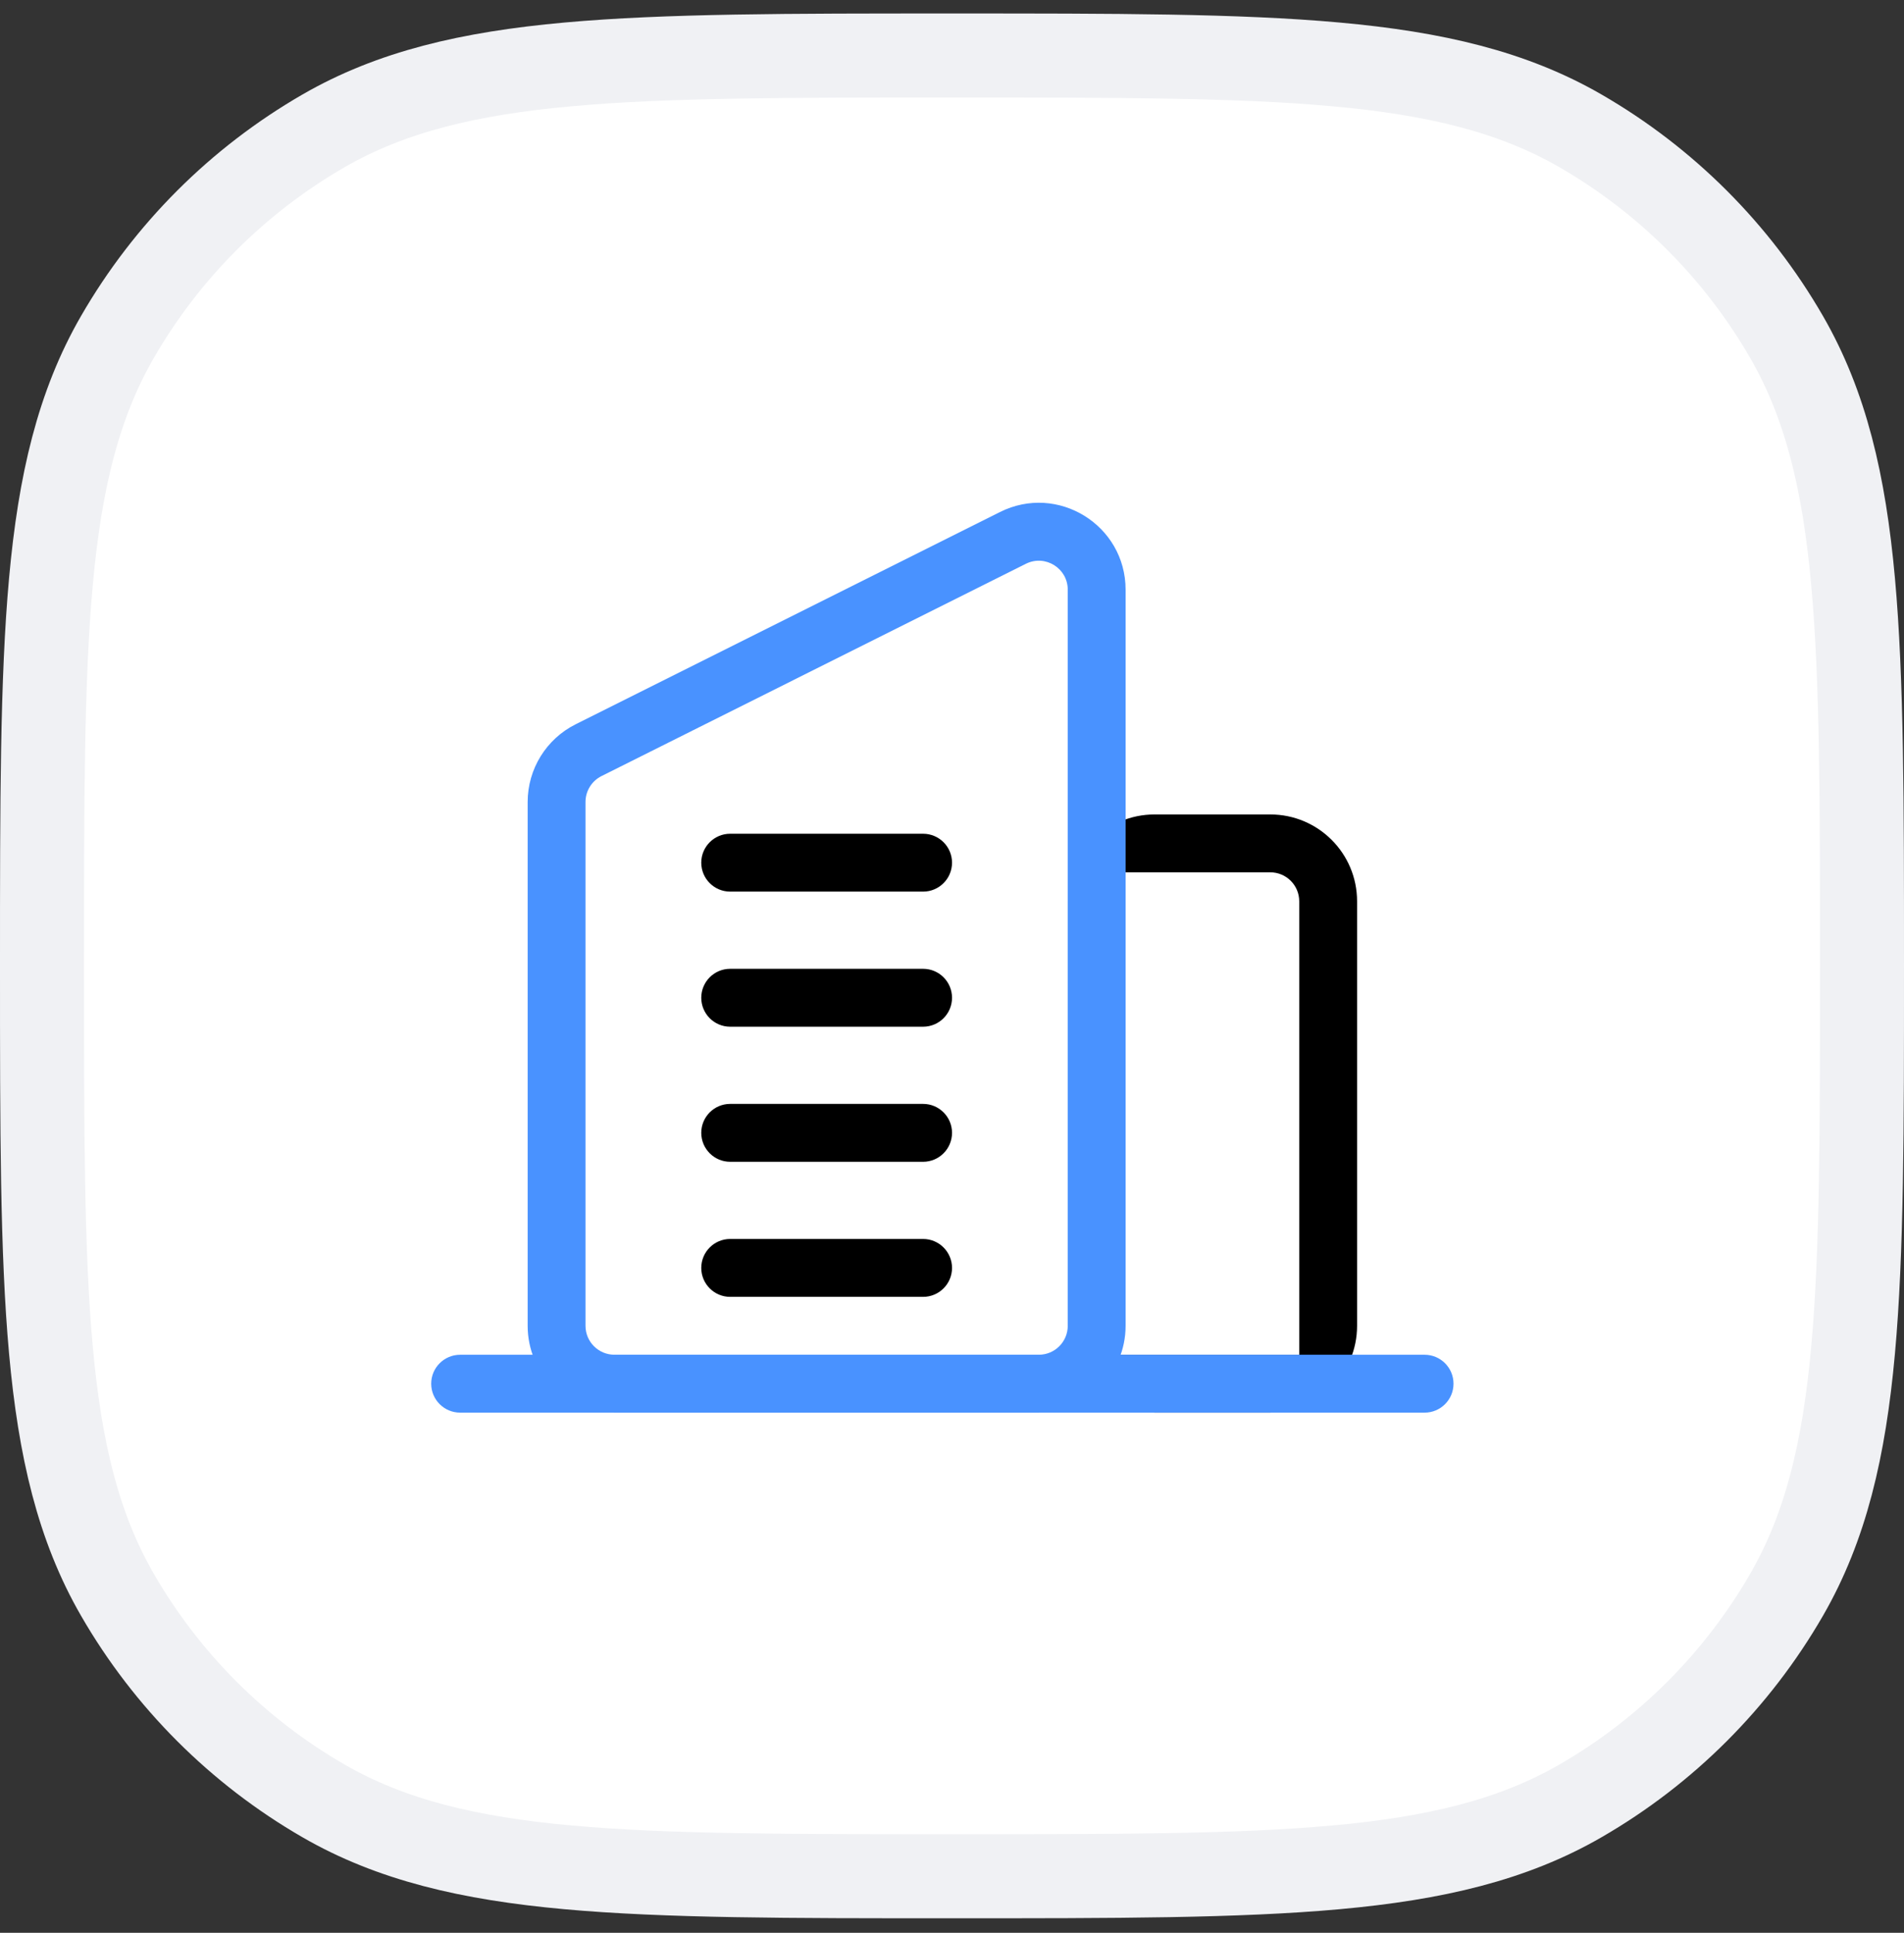
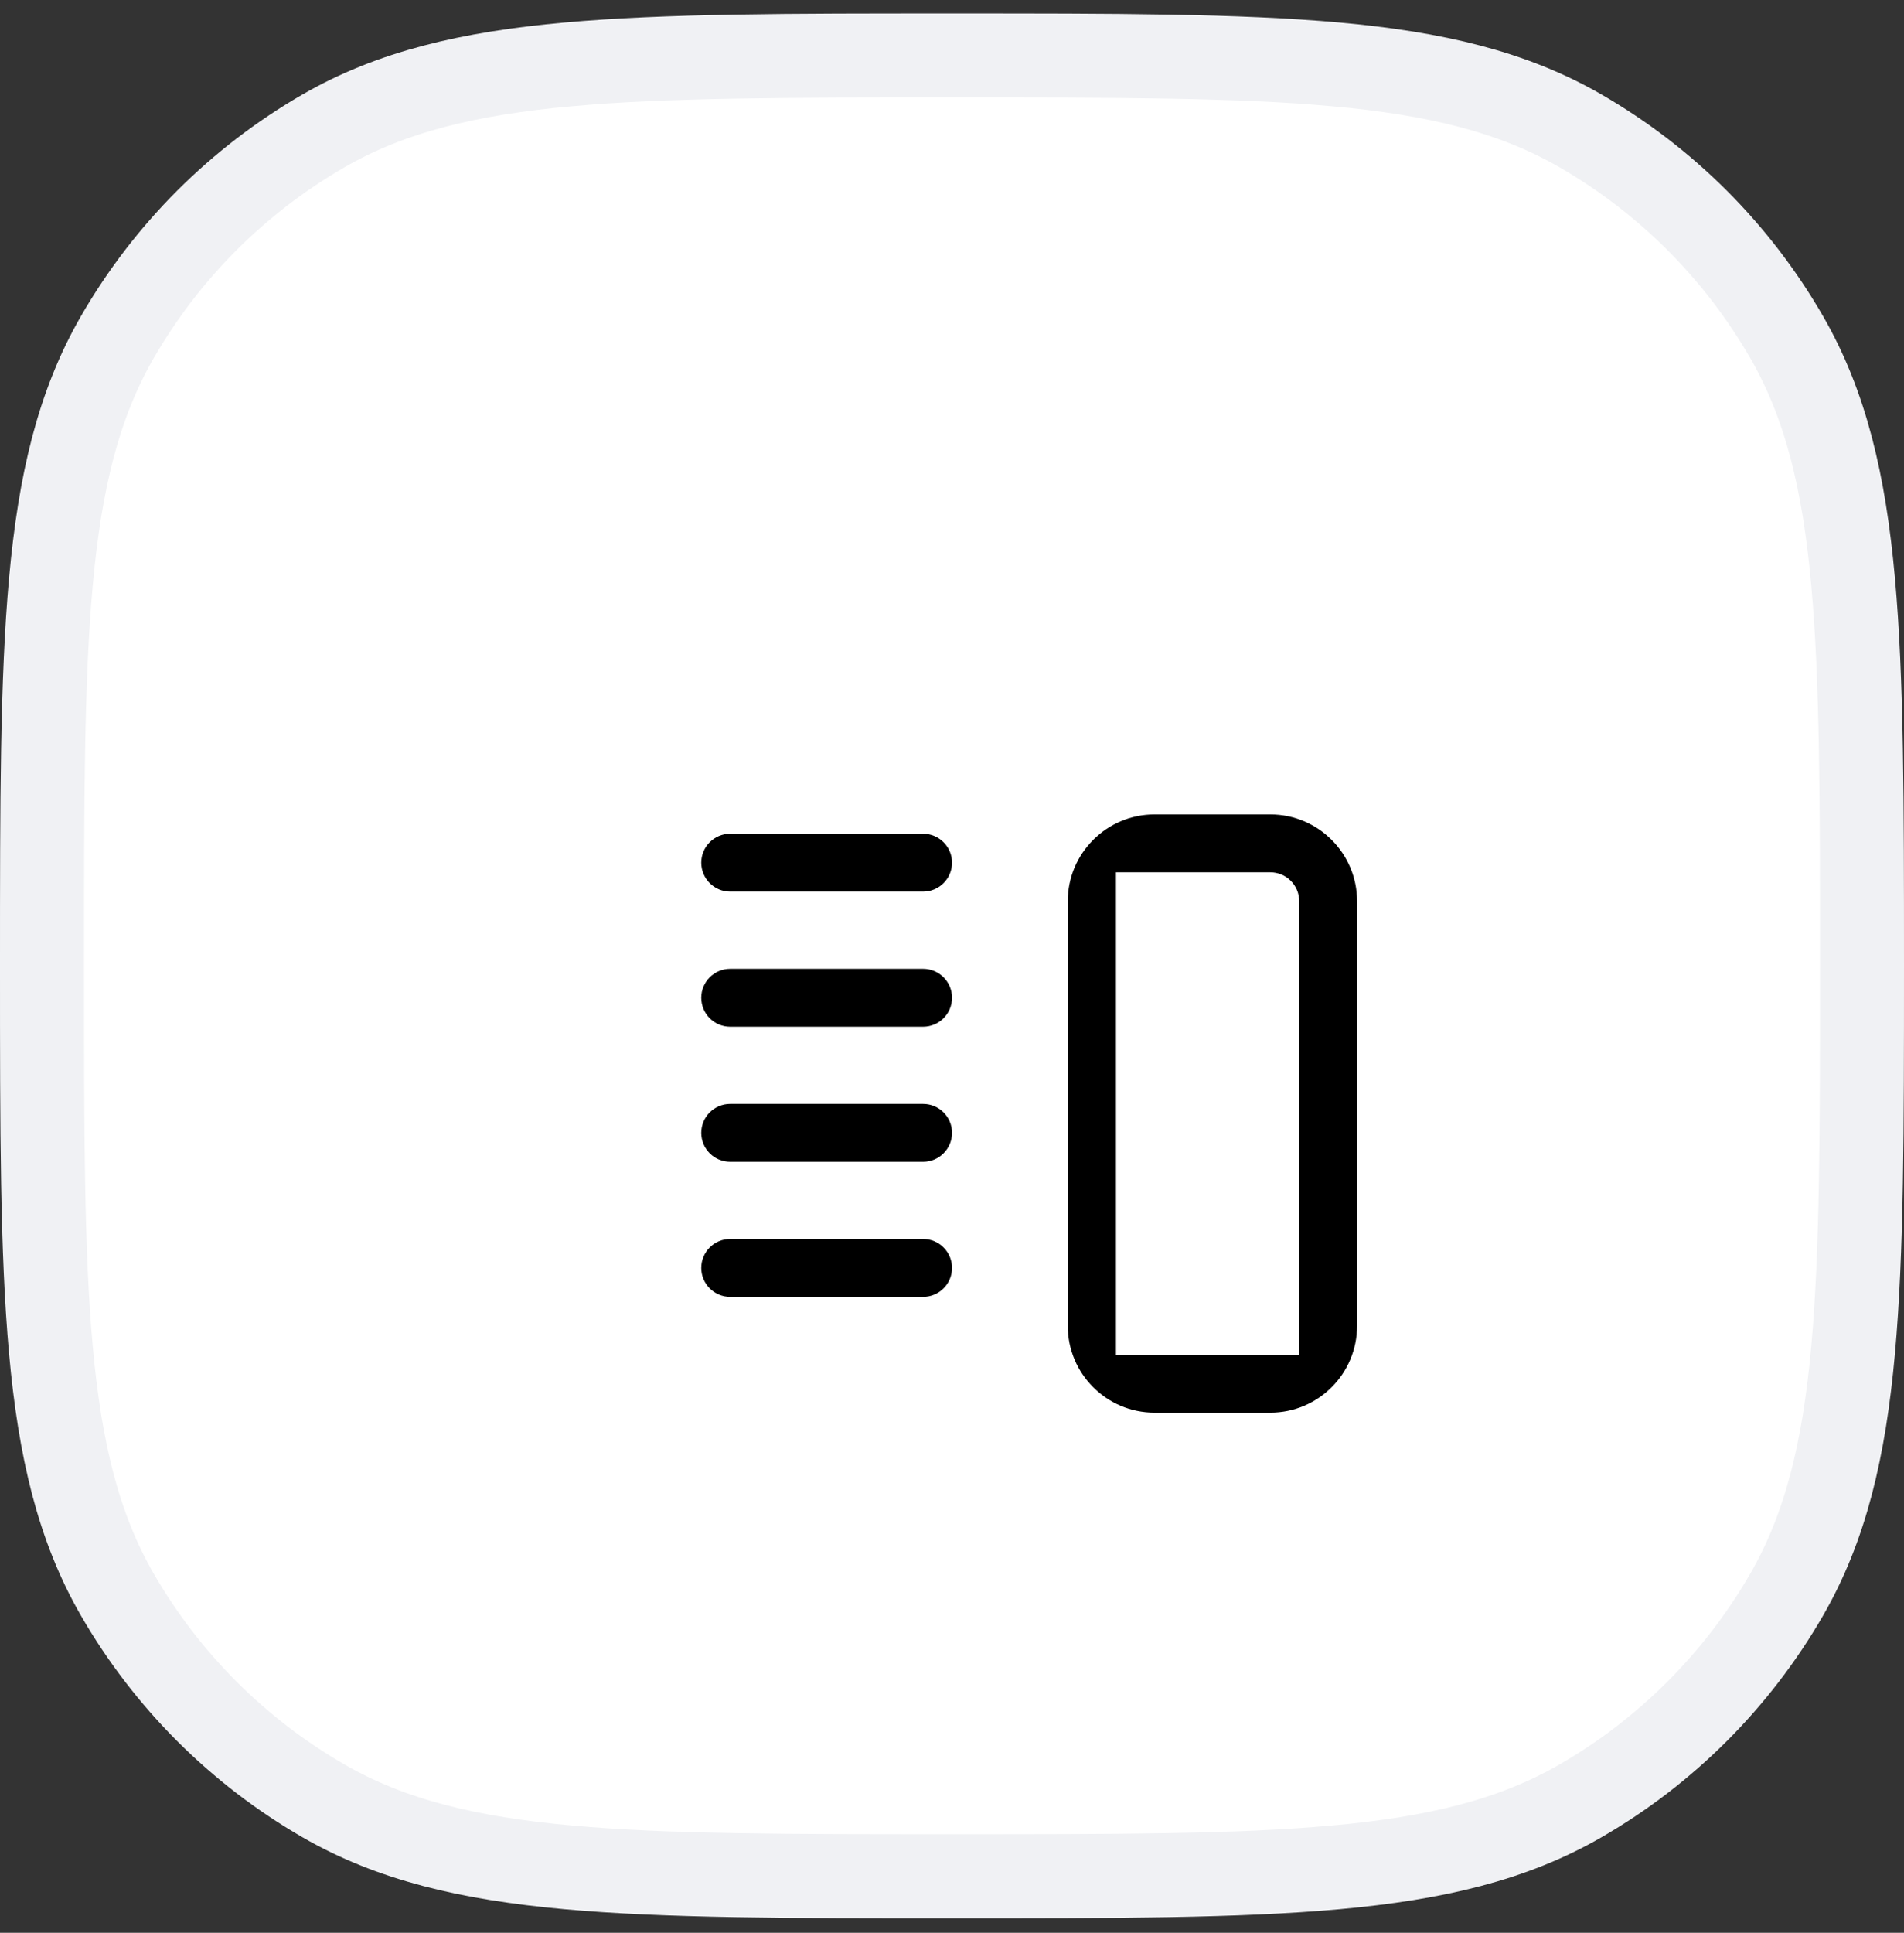
<svg xmlns="http://www.w3.org/2000/svg" width="68" height="69" viewBox="0 0 68 69" fill="none">
  <rect x="0" y="0" width="68" height="69" fill="#333333" stroke="none" />
  <path d="M4.193 12.031C2.793 14.455 2.139 17.227 1.818 20.768C1.5 24.273 1.5 28.674 1.5 34.404V34.481V34.558C1.5 40.288 1.5 44.689 1.818 48.194C2.139 51.735 2.793 54.507 4.193 56.931C5.957 59.986 8.494 62.524 11.55 64.288C13.974 65.688 16.746 66.342 20.287 66.663C23.792 66.981 28.193 66.981 33.923 66.981H34H34.077C39.807 66.981 44.208 66.981 47.713 66.663C51.254 66.342 54.026 65.688 56.45 64.288C59.506 62.524 62.043 59.986 63.807 56.931C65.207 54.507 65.862 51.735 66.182 48.194C66.5 44.689 66.5 40.288 66.5 34.558V34.481V34.404C66.5 28.674 66.5 24.273 66.182 20.768C65.862 17.227 65.207 14.455 63.807 12.031C62.043 8.975 59.506 6.438 56.45 4.674C54.026 3.274 51.254 2.619 47.713 2.299C44.208 1.981 39.806 1.981 34.077 1.981H34H33.923C28.194 1.981 23.792 1.981 20.287 2.299C16.746 2.619 13.974 3.274 11.55 4.674C8.494 6.438 5.957 8.975 4.193 12.031Z" fill="white" stroke="#F0F1F4" stroke-width="3" />
  <path fill-rule="evenodd" clip-rule="evenodd" d="M38.134 32.175C38.134 30.463 39.522 29.075 41.234 29.075H45.367C47.079 29.075 48.467 30.463 48.467 32.175V47.33C48.467 49.042 47.079 50.43 45.367 50.43H41.234C39.522 50.43 38.134 49.042 38.134 47.33V32.175ZM39.856 31.141C39.856 32.175 39.856 47.675 39.856 48.364C40.545 48.364 43.989 48.364 46.401 48.364V32.175C46.401 31.604 45.938 31.141 45.367 31.141H39.856Z" fill="black" />
-   <path fill-rule="evenodd" clip-rule="evenodd" d="M38.134 21.052C38.134 20.283 37.325 19.784 36.638 20.127L21.483 27.705C21.133 27.88 20.911 28.238 20.911 28.629V47.33C20.911 47.901 21.374 48.363 21.945 48.363H37.1C37.671 48.363 38.134 47.901 38.134 47.33V21.052ZM35.714 18.279C37.775 17.248 40.2 18.747 40.2 21.052V47.33C40.2 49.042 38.812 50.43 37.1 50.43H21.945C20.233 50.43 18.845 49.042 18.845 47.33V28.629C18.845 27.455 19.508 26.382 20.558 25.857L35.714 18.279Z" fill="#4992FF" />
-   <path fill-rule="evenodd" clip-rule="evenodd" d="M15.4 49.397C15.4 48.826 15.863 48.364 16.434 48.364H50.878C51.449 48.364 51.911 48.826 51.911 49.397C51.911 49.968 51.449 50.43 50.878 50.43H16.434C15.863 50.43 15.4 49.968 15.4 49.397Z" fill="#4992FF" />
-   <path fill-rule="evenodd" clip-rule="evenodd" d="M26.078 29.764C25.508 29.764 25.045 30.226 25.045 30.797C25.045 31.368 25.508 31.83 26.078 31.83H32.967C33.538 31.83 34.001 31.368 34.001 30.797C34.001 30.226 33.538 29.764 32.967 29.764H26.078ZM25.045 35.619C25.045 35.048 25.508 34.586 26.078 34.586H32.967C33.538 34.586 34.001 35.048 34.001 35.619C34.001 36.19 33.538 36.653 32.967 36.653H26.078C25.508 36.653 25.045 36.19 25.045 35.619ZM26.078 39.408C25.508 39.408 25.045 39.871 25.045 40.441C25.045 41.012 25.508 41.475 26.078 41.475H32.967C33.538 41.475 34.001 41.012 34.001 40.441C34.001 39.871 33.538 39.408 32.967 39.408H26.078ZM26.078 44.23C25.508 44.23 25.045 44.693 25.045 45.264C25.045 45.834 25.508 46.297 26.078 46.297H32.967C33.538 46.297 34.001 45.834 34.001 45.264C34.001 44.693 33.538 44.23 32.967 44.23H26.078Z" fill="black" />
+   <path fill-rule="evenodd" clip-rule="evenodd" d="M26.078 29.764C25.508 29.764 25.045 30.226 25.045 30.797C25.045 31.368 25.508 31.83 26.078 31.83H32.967C33.538 31.83 34.001 31.368 34.001 30.797C34.001 30.226 33.538 29.764 32.967 29.764H26.078ZM25.045 35.619C25.045 35.048 25.508 34.586 26.078 34.586H32.967C33.538 34.586 34.001 35.048 34.001 35.619C34.001 36.19 33.538 36.653 32.967 36.653H26.078C25.508 36.653 25.045 36.19 25.045 35.619ZM26.078 39.408C25.508 39.408 25.045 39.871 25.045 40.441C25.045 41.012 25.508 41.475 26.078 41.475H32.967C33.538 41.475 34.001 41.012 34.001 40.441C34.001 39.871 33.538 39.408 32.967 39.408H26.078M26.078 44.23C25.508 44.23 25.045 44.693 25.045 45.264C25.045 45.834 25.508 46.297 26.078 46.297H32.967C33.538 46.297 34.001 45.834 34.001 45.264C34.001 44.693 33.538 44.23 32.967 44.23H26.078Z" fill="black" />
</svg>